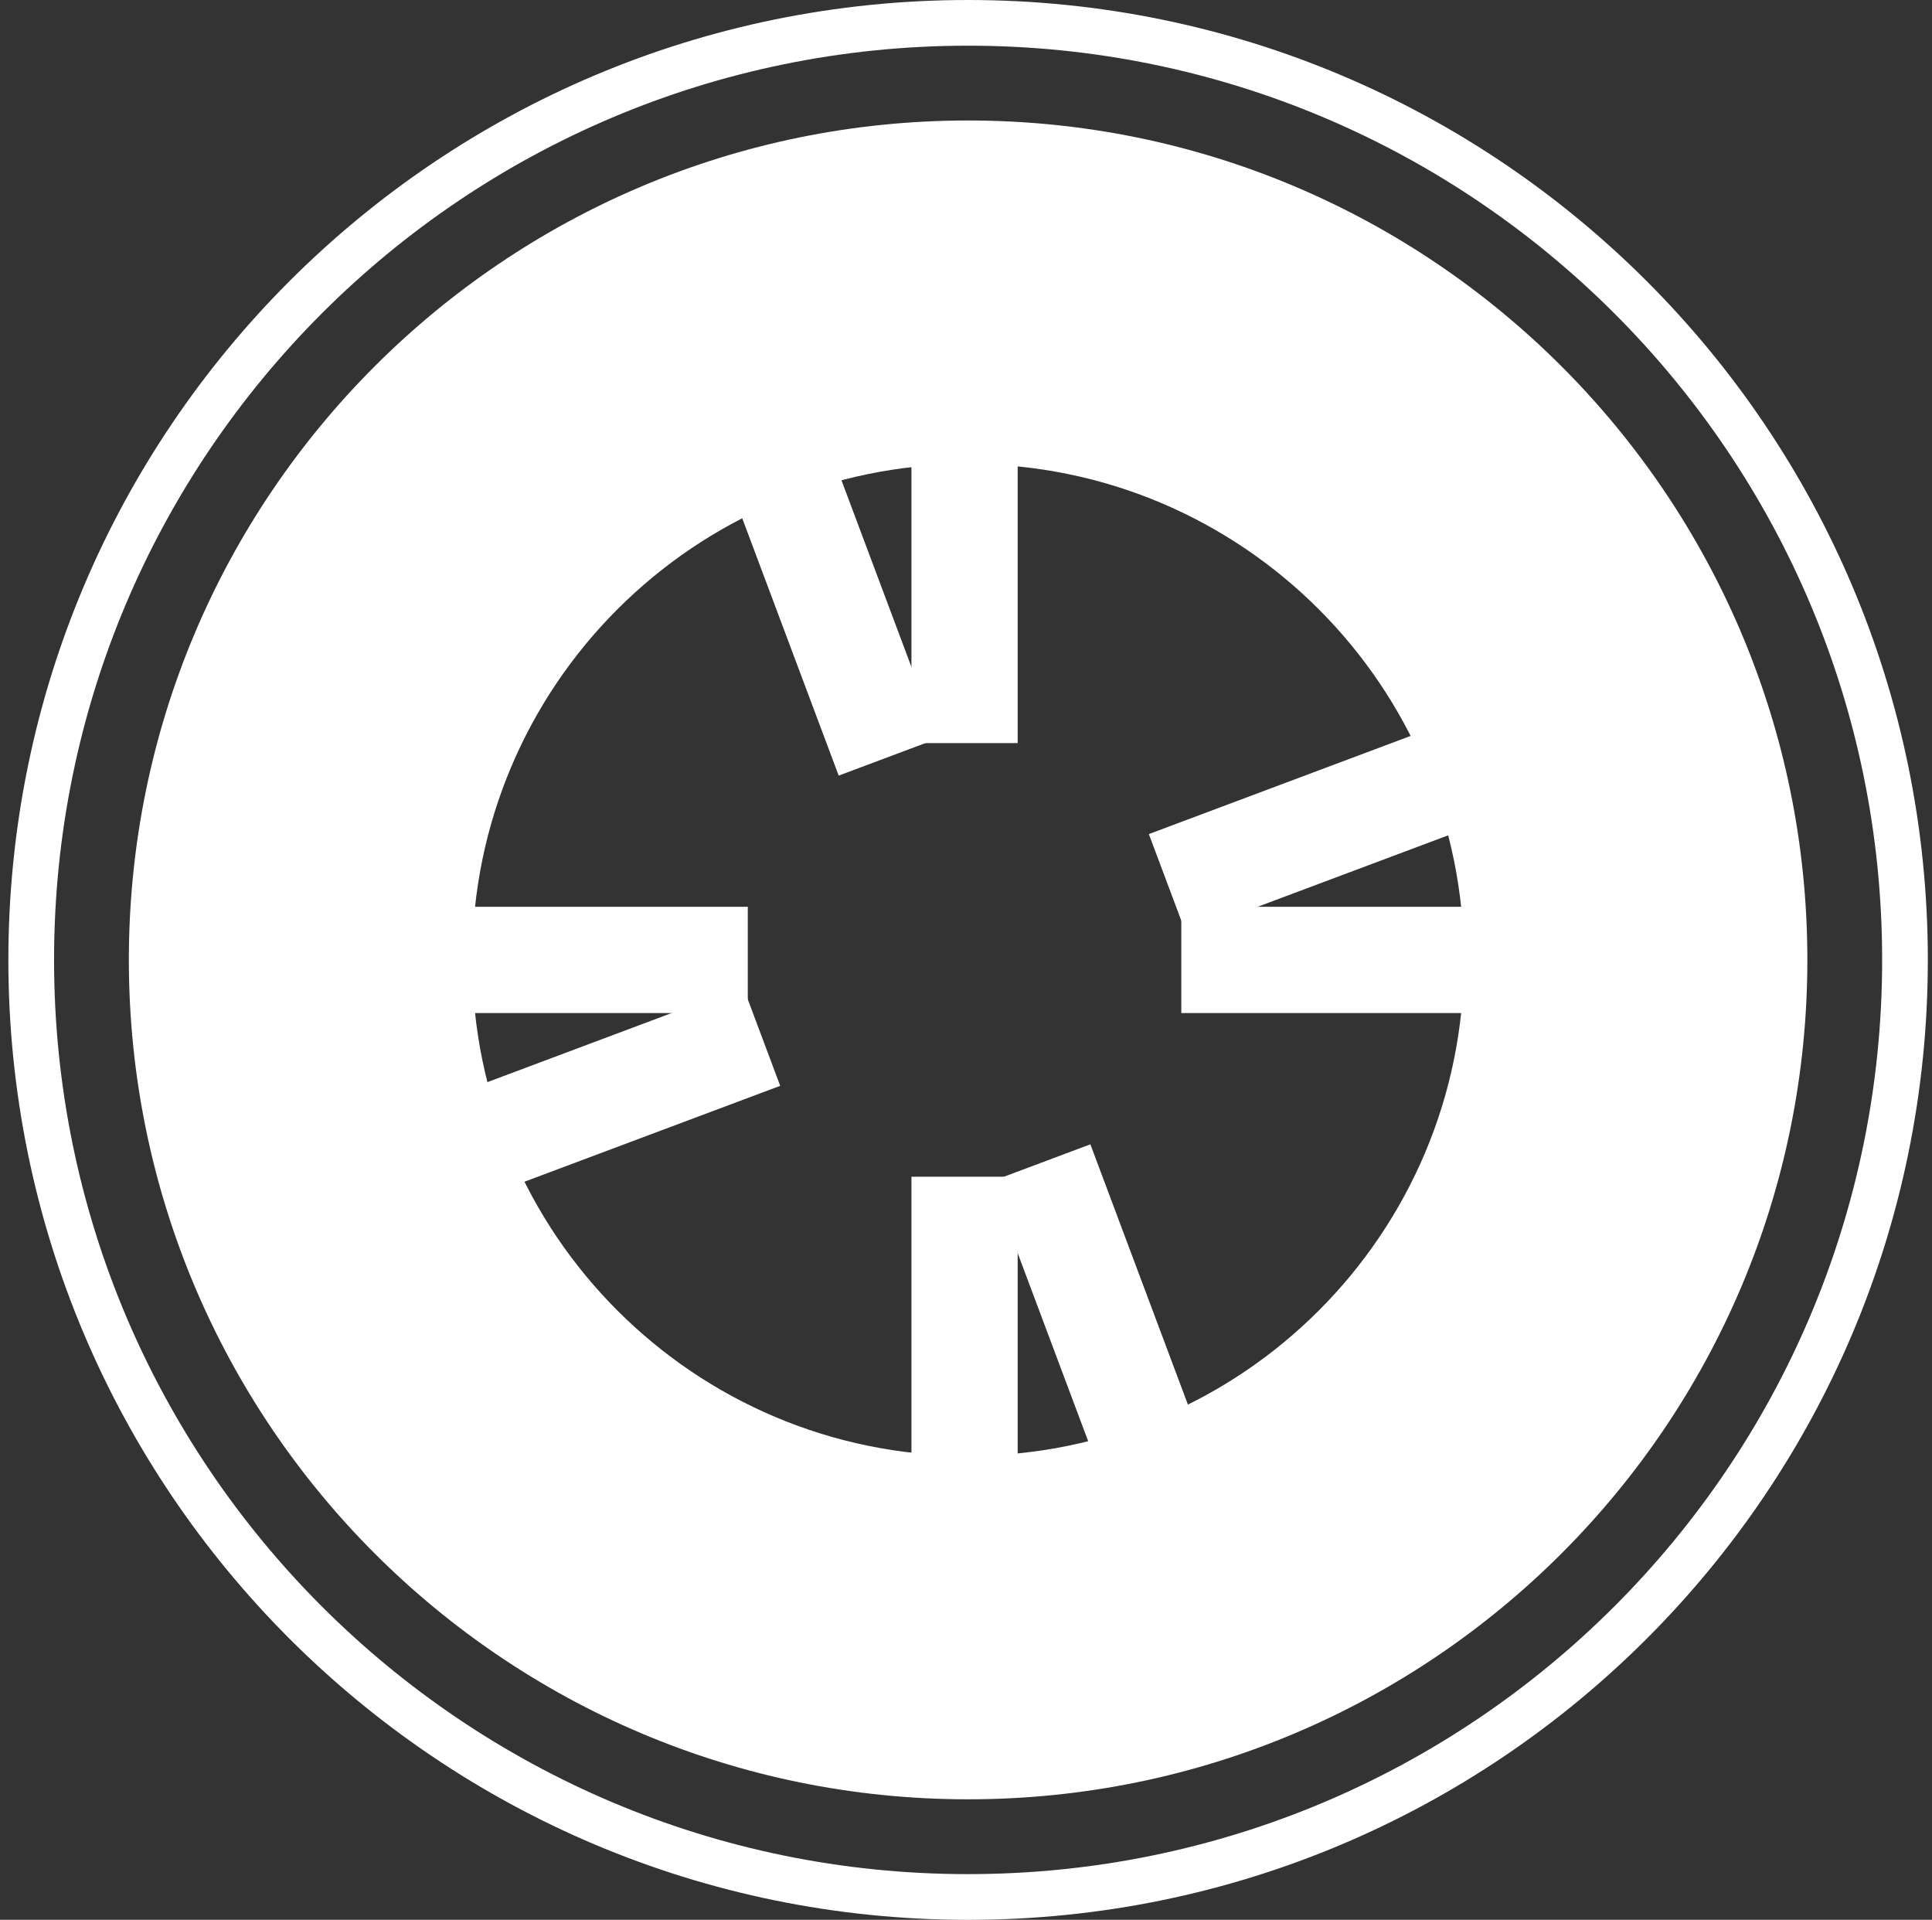
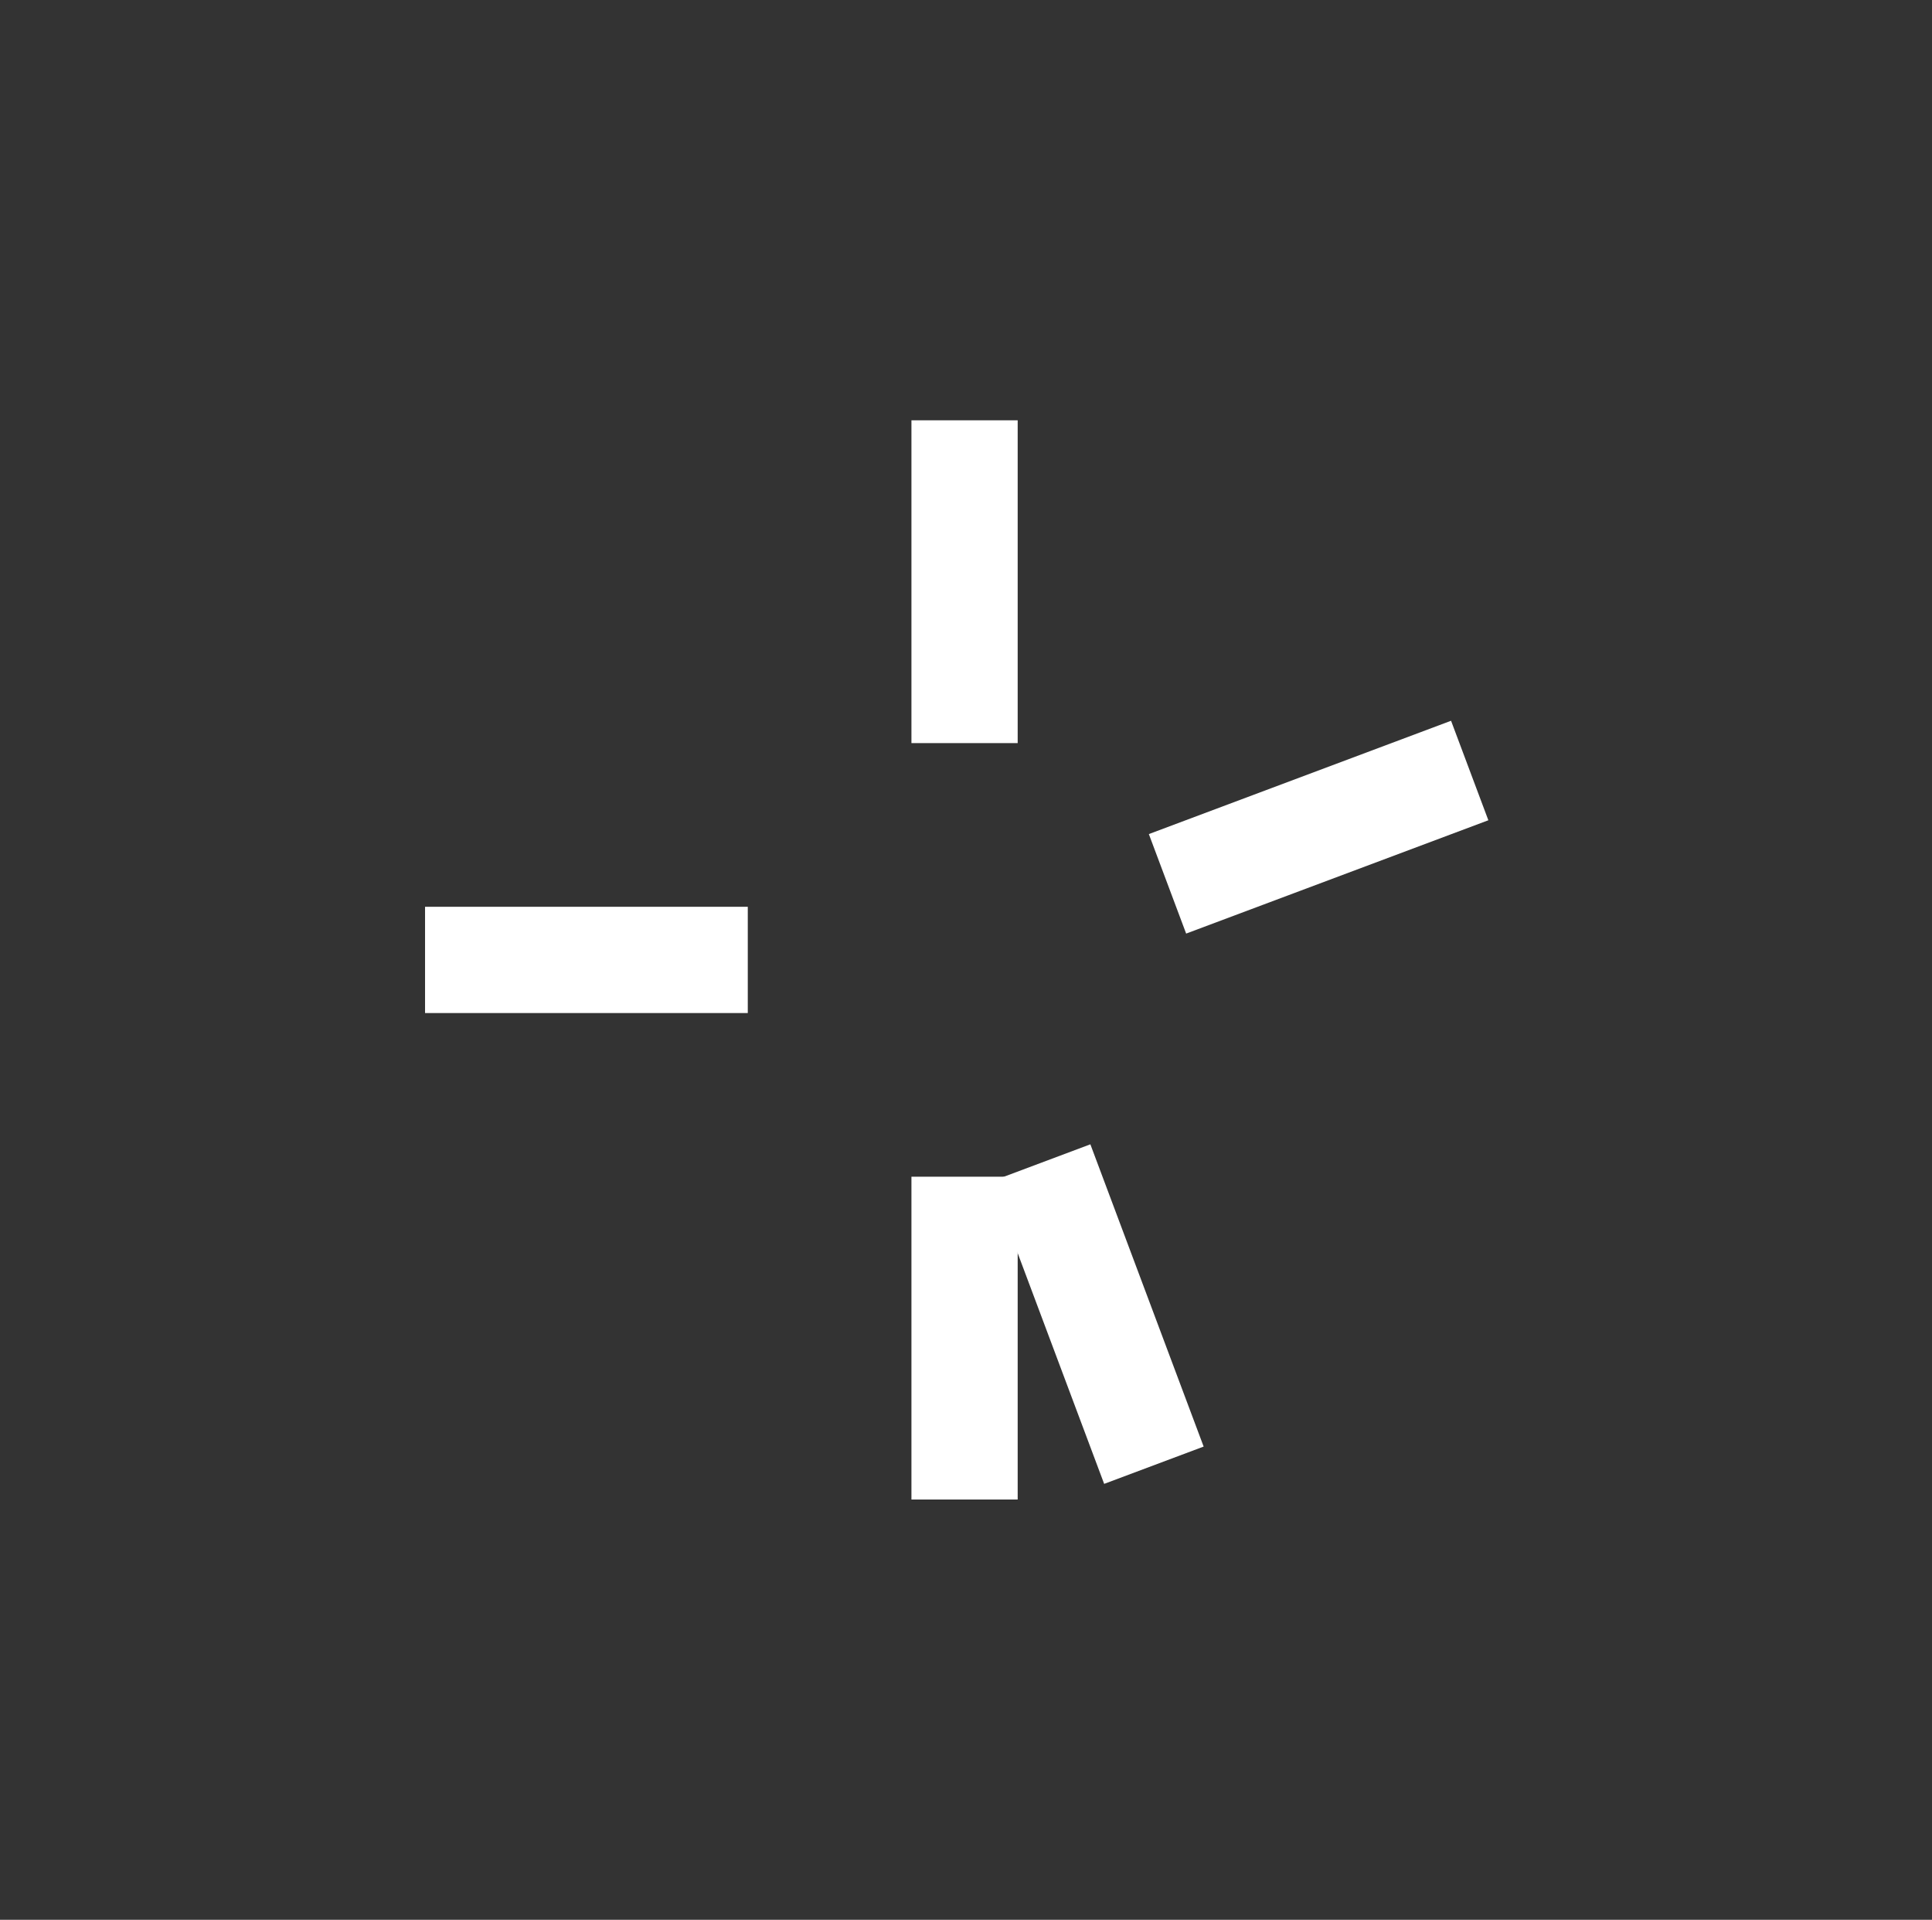
<svg xmlns="http://www.w3.org/2000/svg" width="154" height="153" viewBox="0 0 154 153" fill="none">
  <rect x="0" y="0" width="154" height="153" fill="#333333" stroke="none" />
-   <path d="M77.168 0C34.917 0 0.667 34.25 0.667 76.501C0.667 118.752 34.917 153.002 77.168 153.002C119.419 153.002 153.668 118.752 153.668 76.501C153.668 34.25 119.417 0 77.168 0ZM77.168 149.359C36.929 149.359 4.309 116.739 4.309 76.501C4.309 36.263 36.928 3.641 77.168 3.641C117.407 3.641 150.026 36.261 150.026 76.499C150.026 116.737 117.406 149.358 77.168 149.358V149.359Z" fill="white" />
-   <path d="M77.168 9.602C40.22 9.602 10.271 39.554 10.271 76.499C10.271 113.445 40.222 143.396 77.168 143.396C114.113 143.396 144.065 113.445 144.065 76.499C144.065 39.554 114.113 9.602 77.168 9.602ZM77.168 116.026C55.338 116.026 37.642 98.33 37.642 76.501C37.642 54.672 55.338 36.976 77.168 36.976C98.997 36.976 116.693 54.672 116.693 76.501C116.693 98.33 98.997 116.026 77.168 116.026Z" fill="white" />
  <path d="M81.119 33.496H72.651V59.222H81.119V33.496Z" fill="white" />
  <path d="M81.119 93.778H72.651V119.504H81.119V93.778Z" fill="white" />
-   <path d="M119.888 72.266H94.162V80.735H119.888V72.266Z" fill="white" />
  <path d="M59.606 72.266H33.881V80.735H59.606V72.266Z" fill="white" />
  <path d="M115.664 57.441L91.575 66.472L94.548 74.402L118.637 65.371L115.664 57.441Z" fill="white" />
-   <path d="M59.217 78.605L35.129 87.636L38.101 95.565L62.19 86.535L59.217 78.605Z" fill="white" />
  <path d="M86.913 91.196L78.983 94.169L88.013 118.257L95.943 115.285L86.913 91.196Z" fill="white" />
-   <path d="M65.752 34.751L57.822 37.724L66.853 61.812L74.782 58.84L65.752 34.751Z" fill="white" />
</svg>